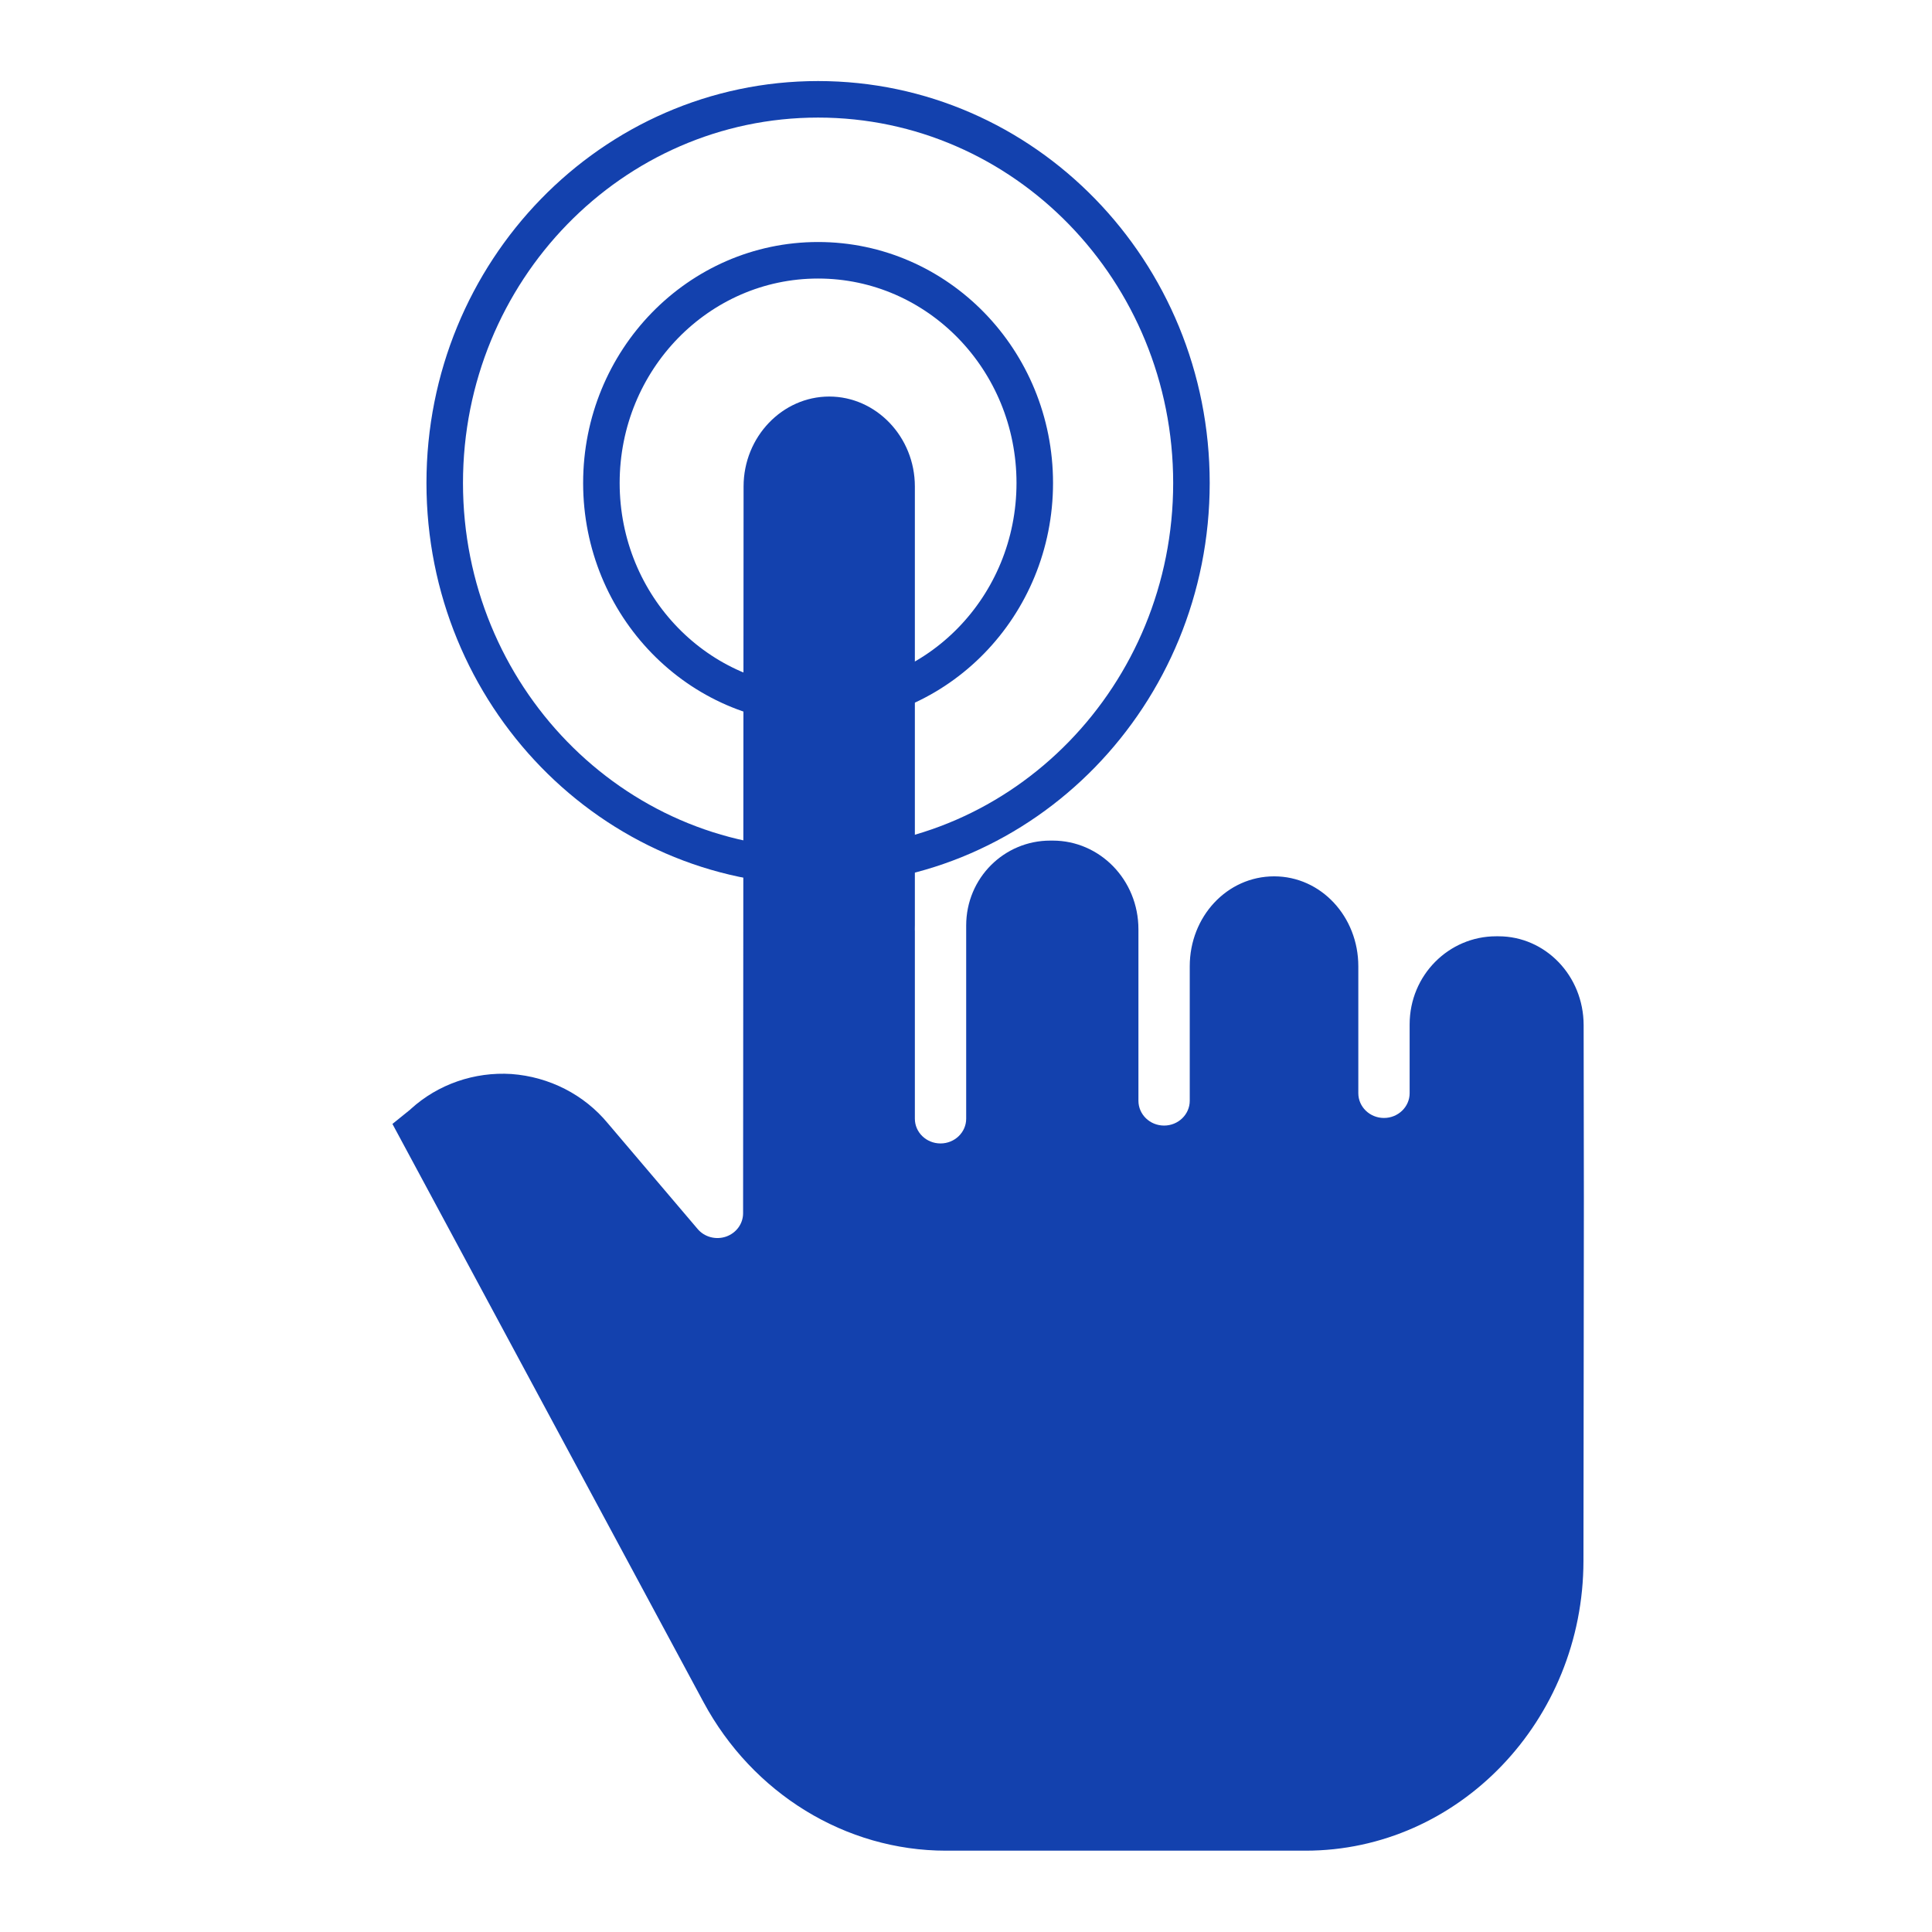
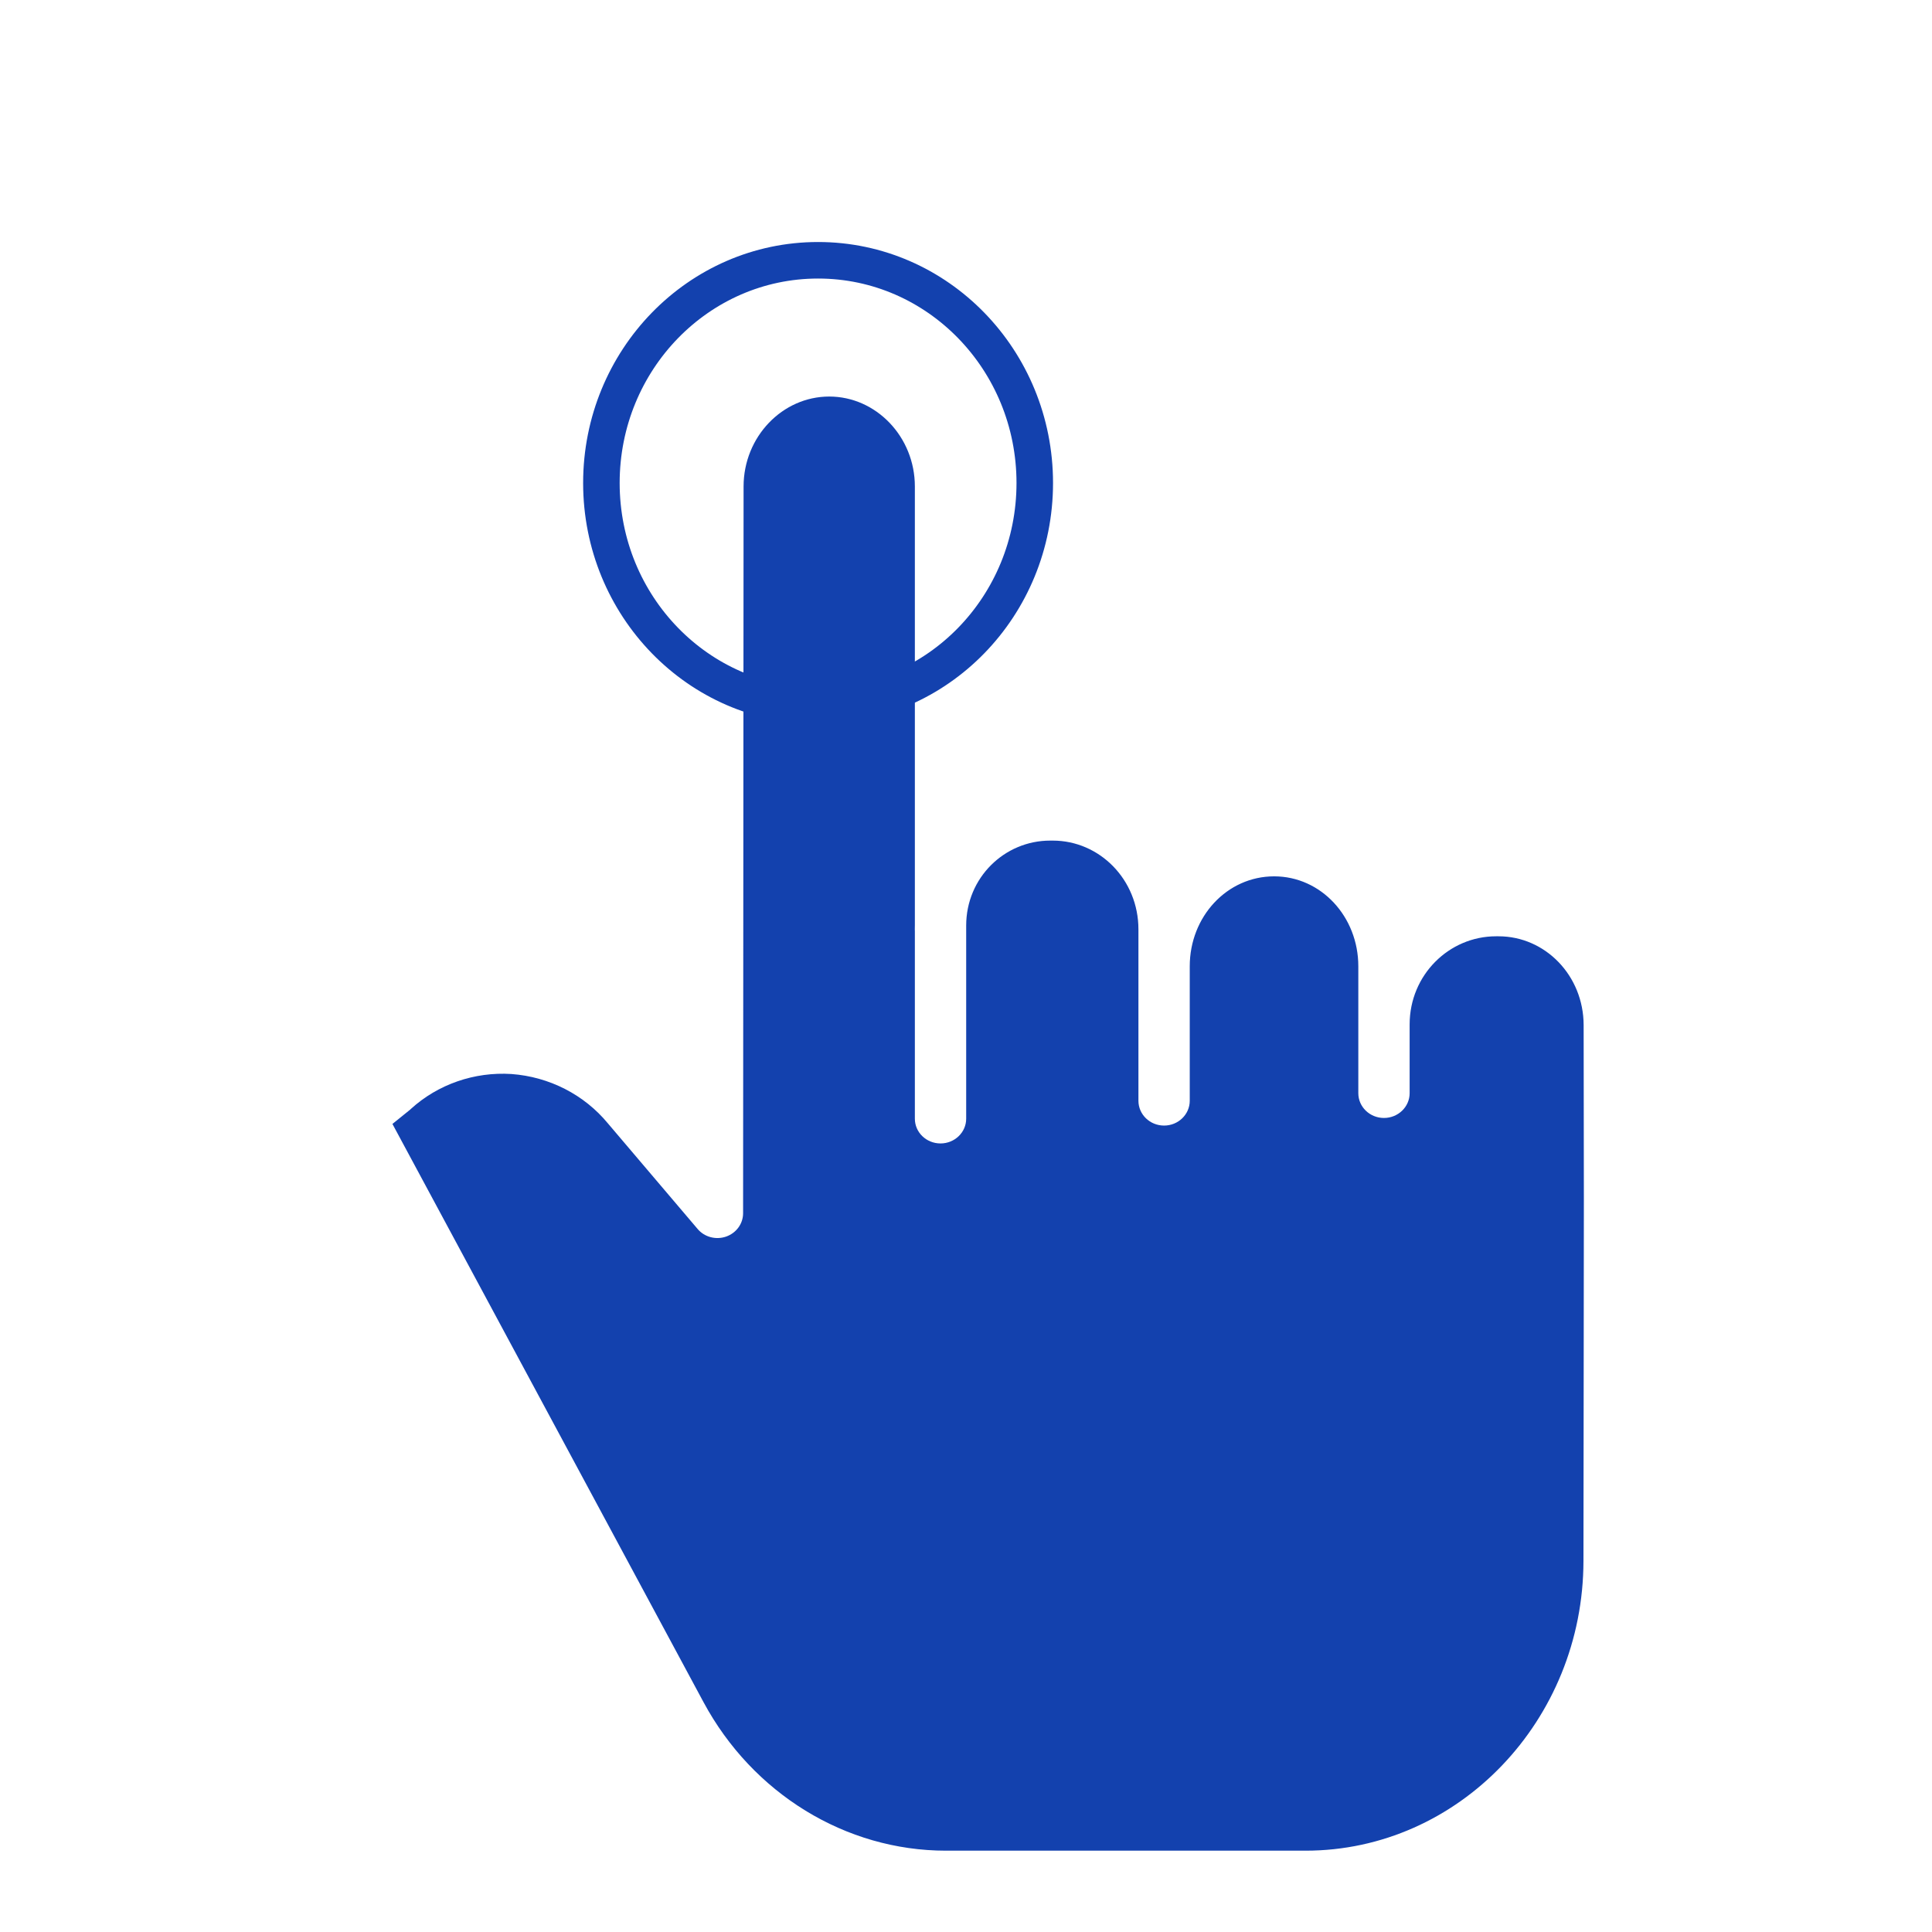
<svg xmlns="http://www.w3.org/2000/svg" width="32" height="32" viewBox="0 0 32 32" fill="none">
  <path d="M24.82 15.508H24.779C24.002 15.508 23.348 16.147 23.348 16.968V18.107C23.348 18.333 23.157 18.517 22.923 18.517C22.688 18.517 22.498 18.333 22.498 18.107V16.004C22.498 15.183 21.881 14.515 21.104 14.515C20.322 14.515 19.706 15.183 19.706 16.004V18.232C19.706 18.459 19.515 18.643 19.281 18.643C19.046 18.643 18.856 18.459 18.856 18.232V15.393C18.856 14.571 18.215 13.923 17.437 13.923H17.394C16.636 13.923 16.003 14.538 16.003 15.331V18.529C16.003 18.756 15.812 18.939 15.578 18.939C15.343 18.939 15.153 18.756 15.153 18.529V15.423C15.153 15.413 15.152 15.403 15.152 15.392C15.152 15.367 15.153 15.342 15.153 15.317V8.057C15.153 7.236 14.512 6.568 13.735 6.568C12.958 6.568 12.317 7.235 12.316 8.056L12.308 20.095C12.308 20.269 12.195 20.423 12.026 20.482C11.857 20.54 11.668 20.49 11.555 20.356L10.068 18.606C9.676 18.131 9.098 17.835 8.471 17.789C7.858 17.75 7.255 17.959 6.807 18.366C6.802 18.371 6.797 18.377 6.791 18.381L6.5 18.616L11.653 28.194C12.467 29.706 14.005 30.653 15.668 30.653H21.625C24.16 30.653 26.225 28.495 26.227 25.853C26.229 24.454 26.23 23.405 26.231 22.559C26.235 20.299 26.235 19.468 26.23 16.978C26.228 16.159 25.595 15.508 24.82 15.508Z" fill="#1341AE" />
  <path d="M13.55 11.689C15.532 11.689 17.139 10.037 17.139 8C17.139 5.963 15.532 4.311 13.55 4.311C11.568 4.311 9.961 5.963 9.961 8C9.961 10.037 11.568 11.689 13.55 11.689Z" stroke="#1341AE" stroke-width="0.605" />
-   <path d="M13.55 14.356C16.965 14.356 19.734 11.51 19.734 8C19.734 4.49 16.965 1.645 13.55 1.645C10.135 1.645 7.366 4.49 7.366 8C7.366 11.51 10.135 14.356 13.55 14.356Z" stroke="#1341AE" stroke-width="0.605" />
</svg>